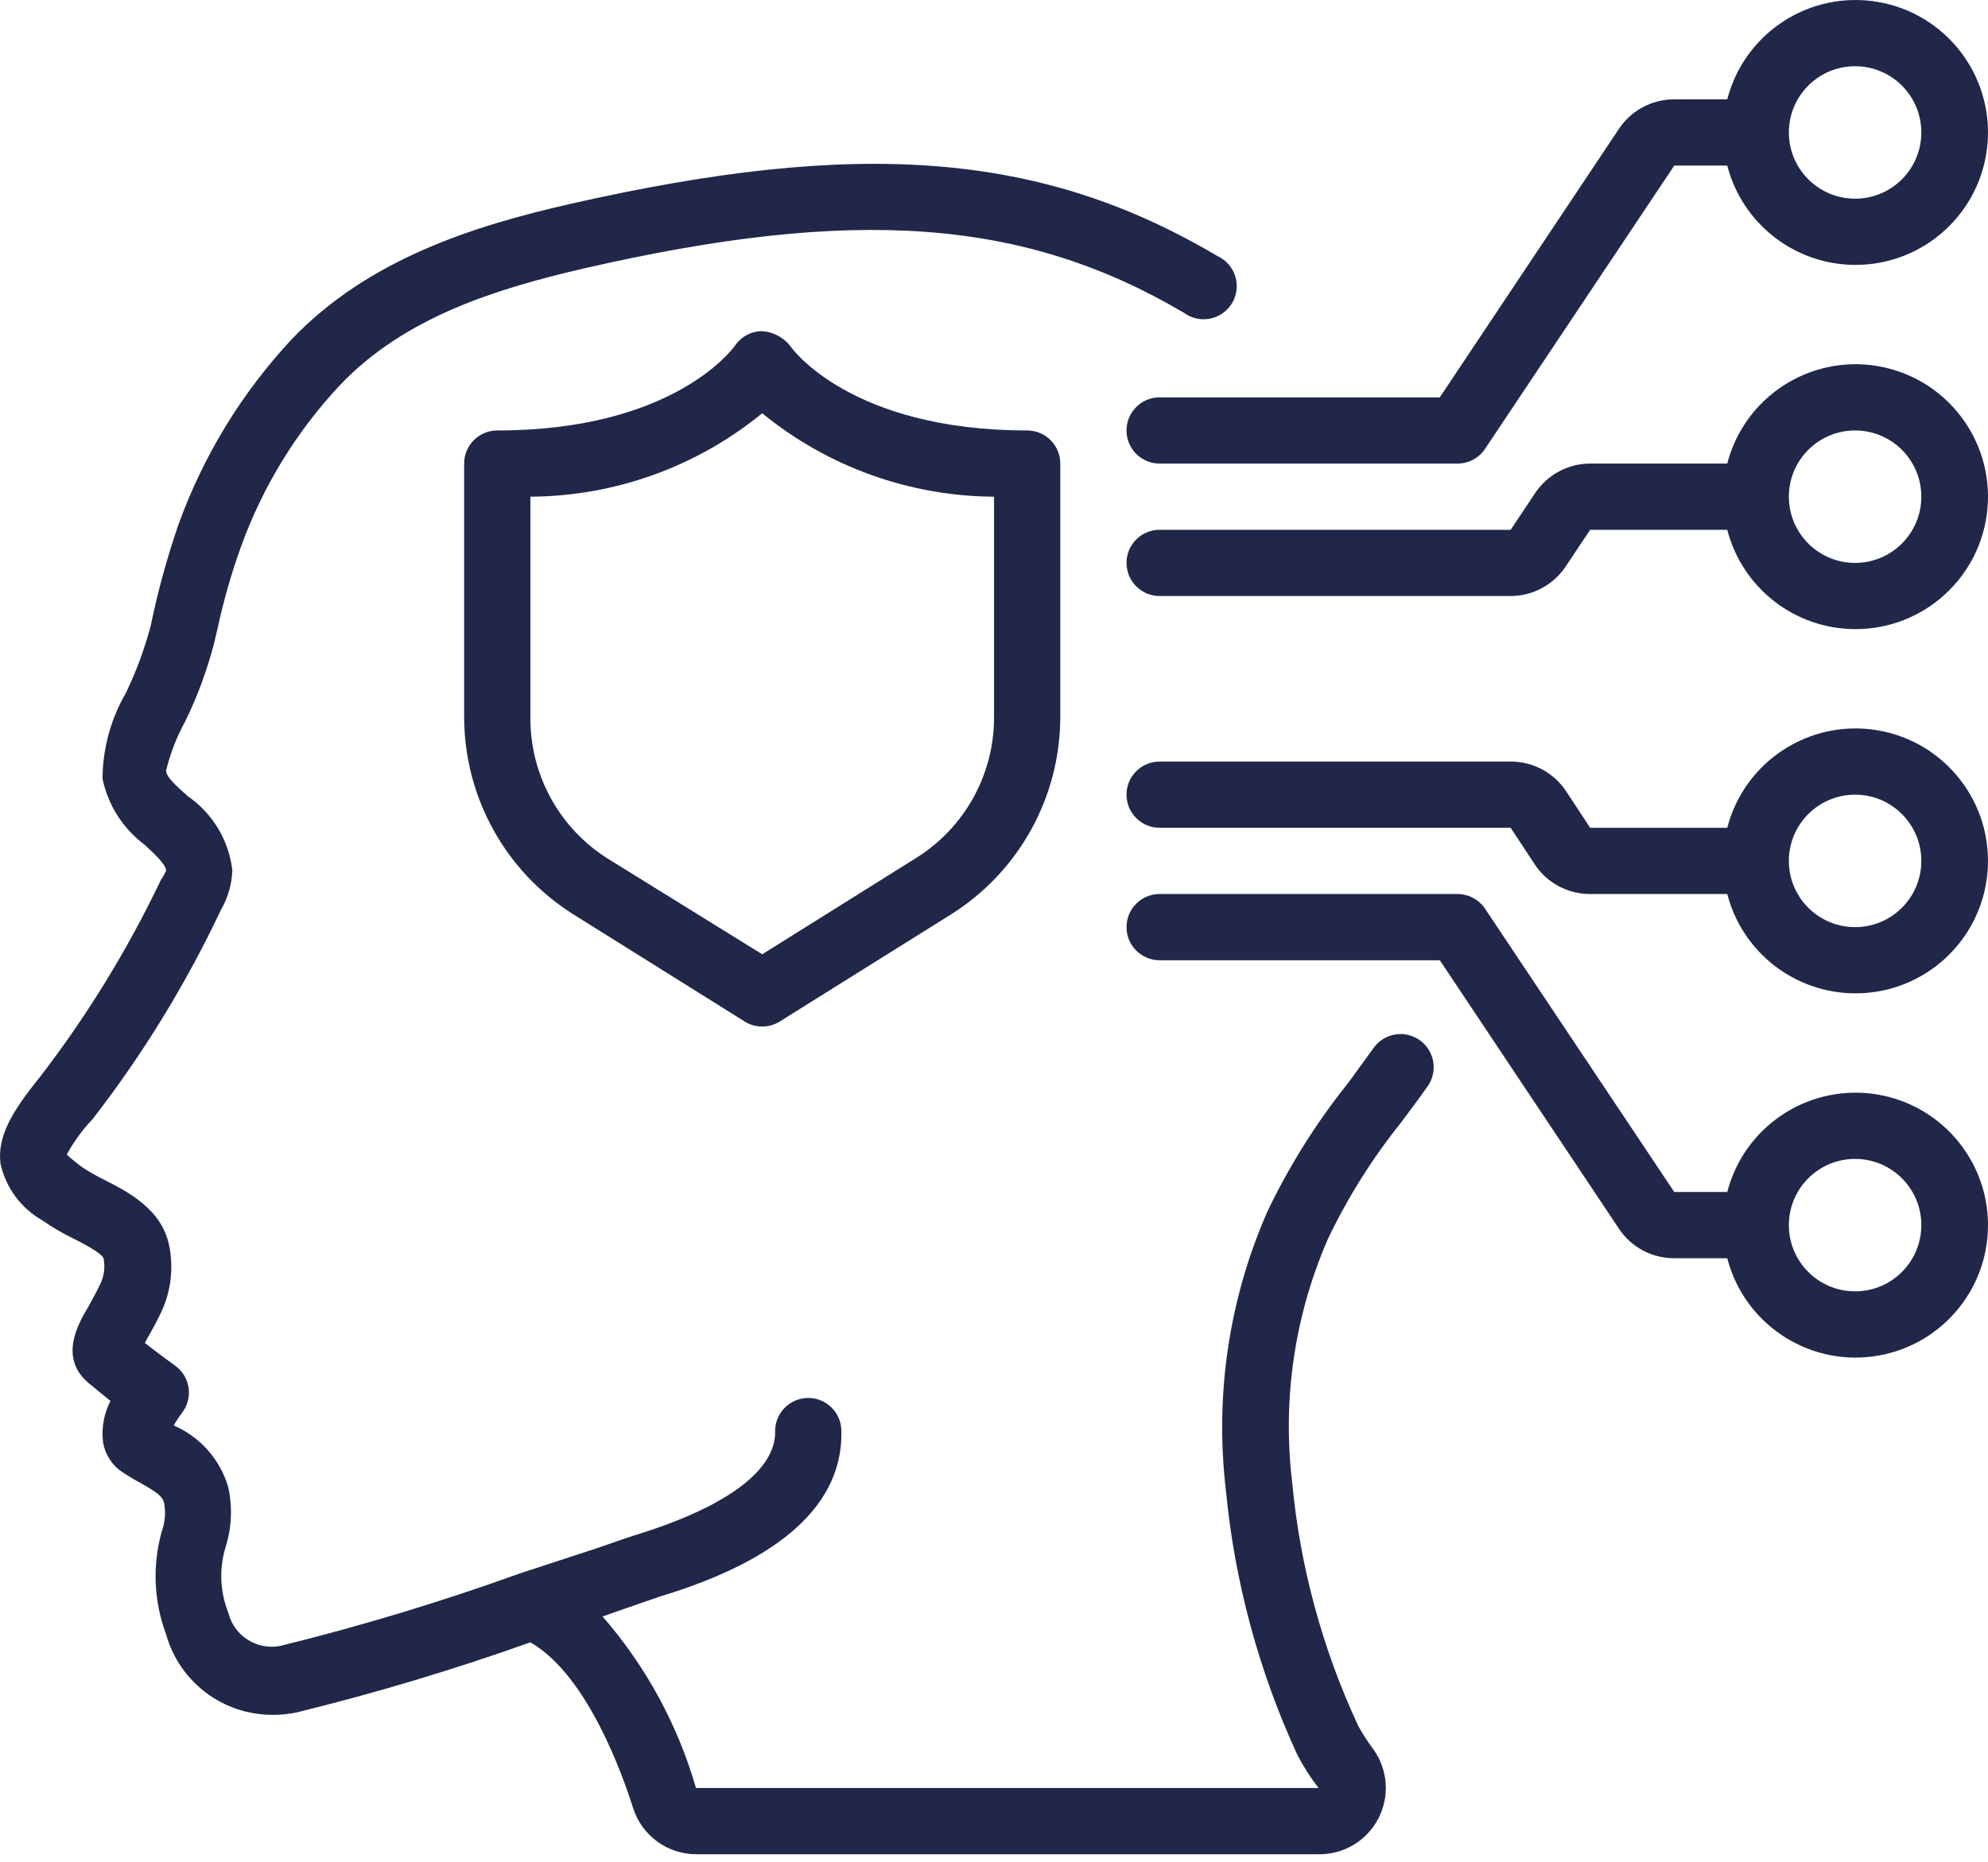
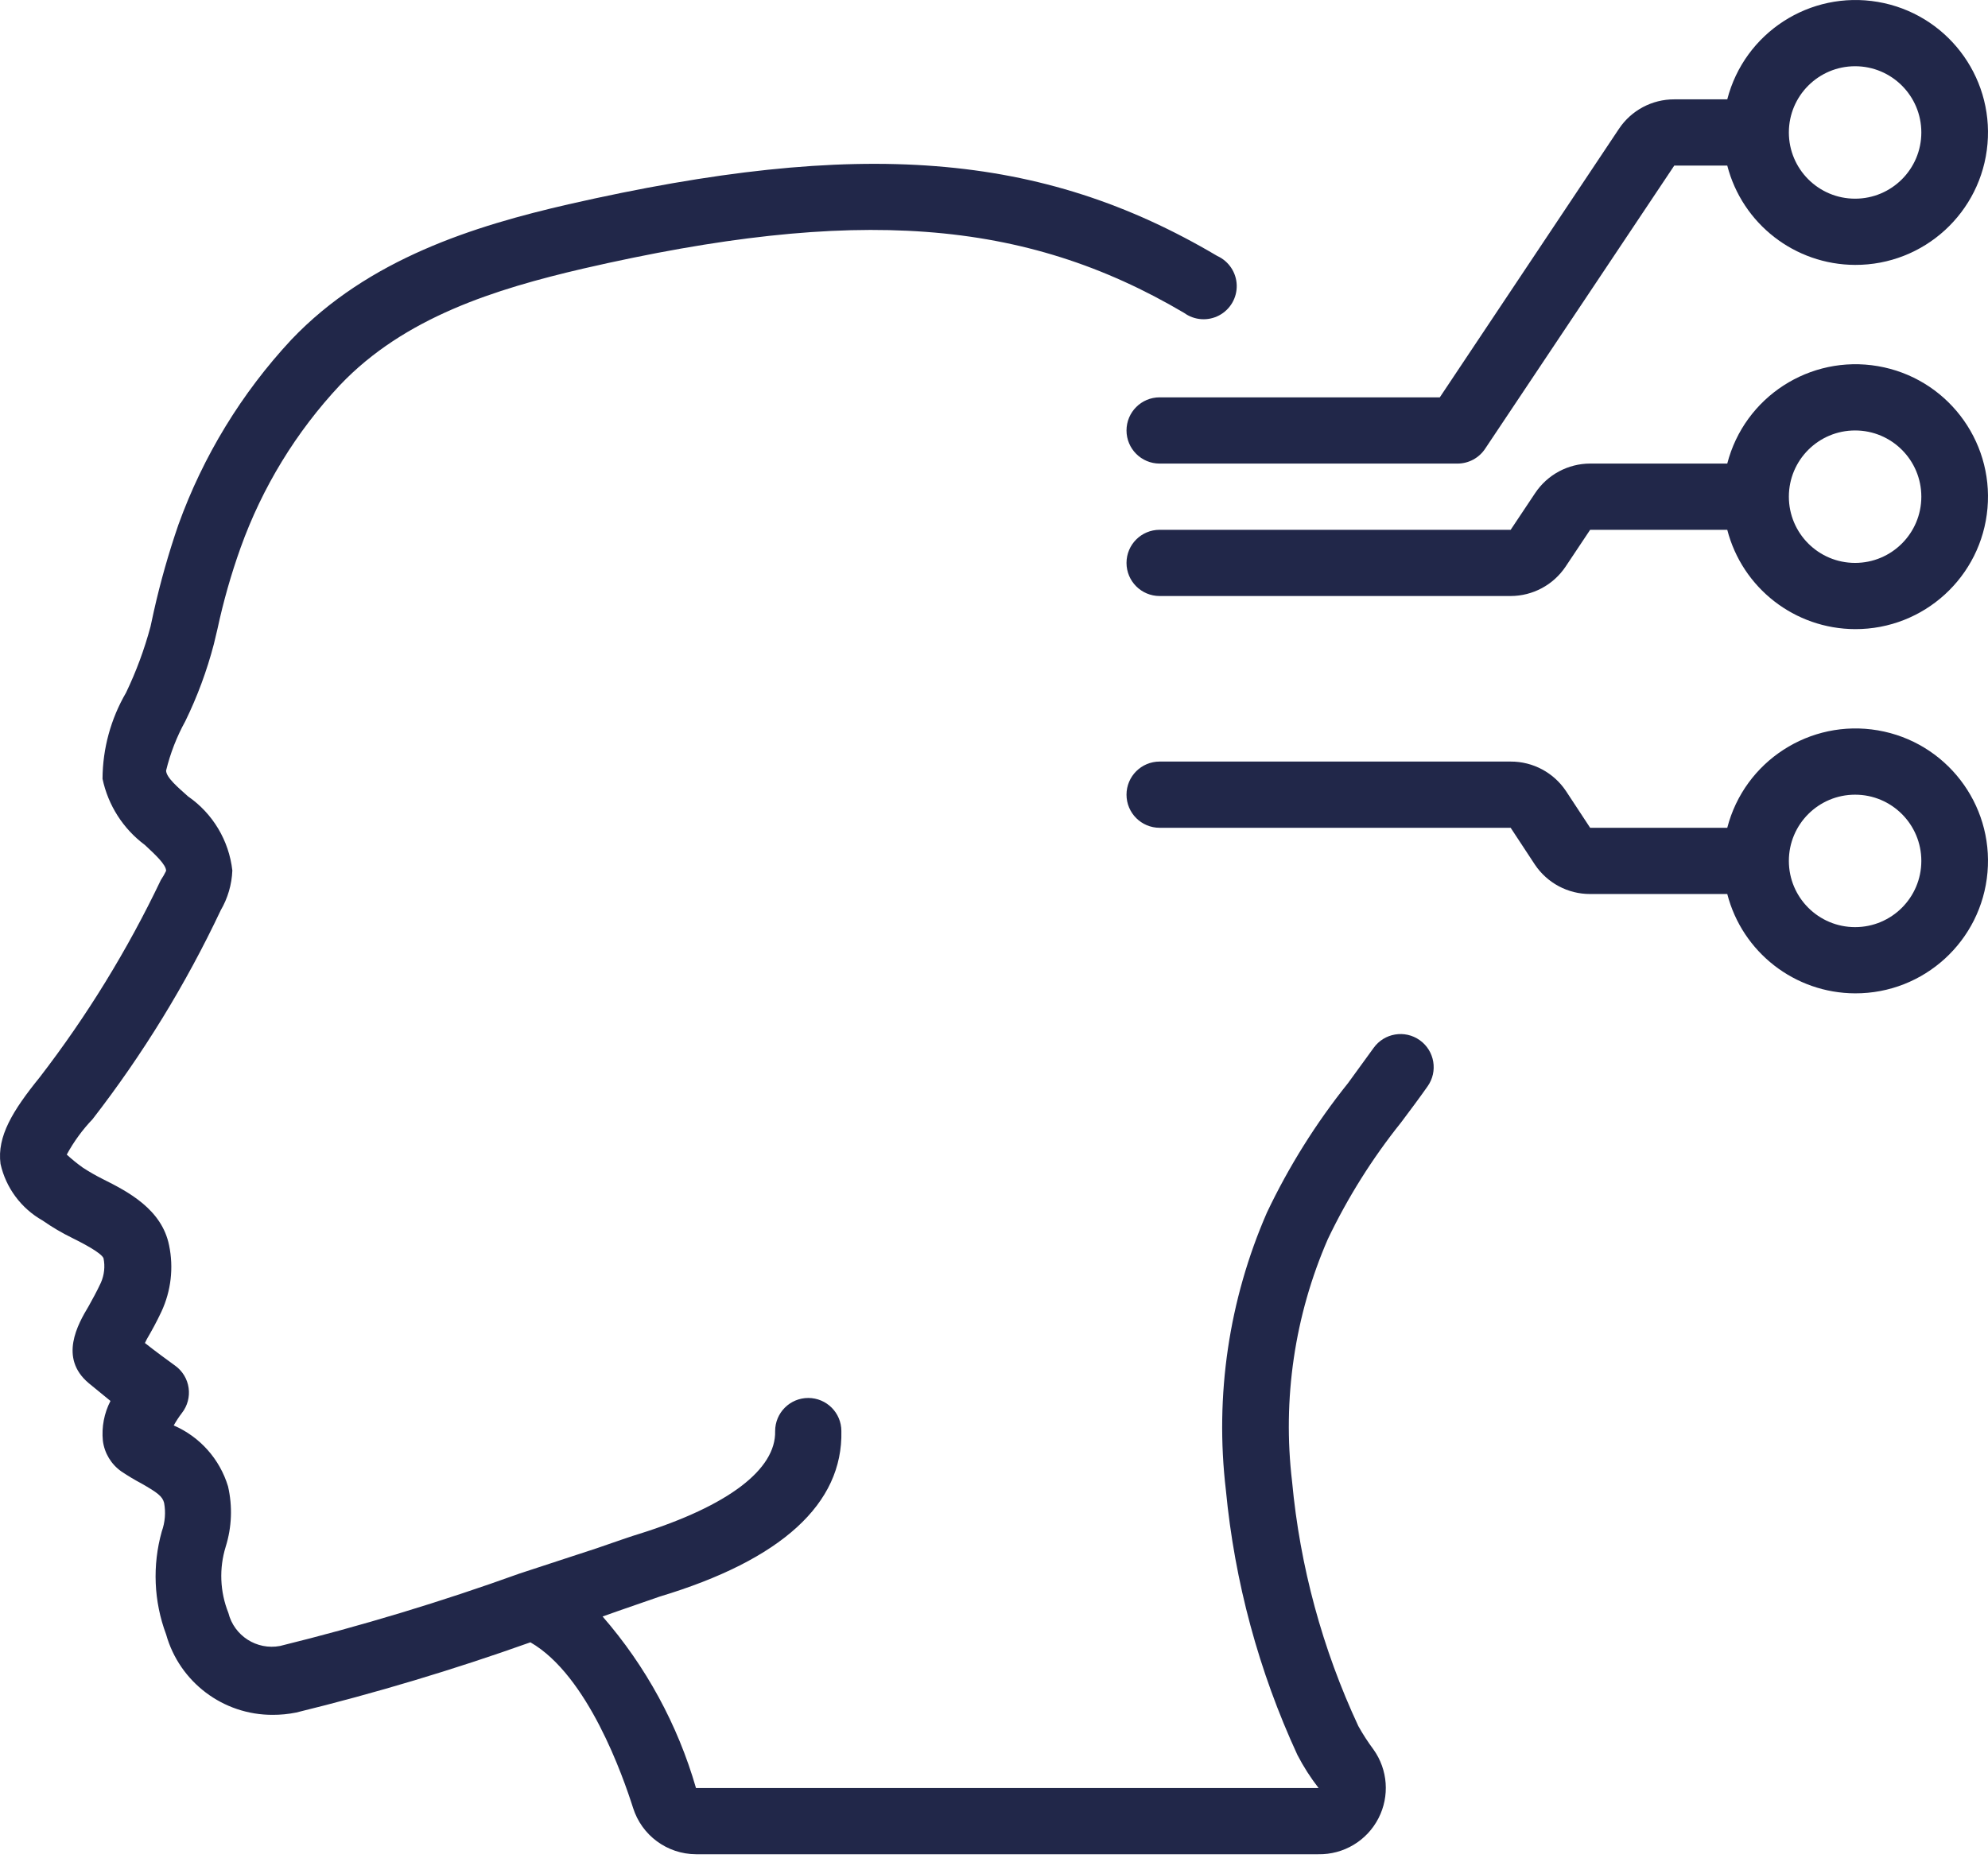
<svg xmlns="http://www.w3.org/2000/svg" width="142" height="133" viewBox="0 0 142 133" fill="none">
  <path d="M11.486 62.877C11.628 62.665 11.754 62.444 11.865 62.215C11.865 61.765 11.06 61.032 10.351 60.369C8.798 59.215 7.721 57.532 7.323 55.638C7.335 53.477 7.914 51.356 9.002 49.488C9.731 47.969 10.317 46.385 10.753 44.757L10.989 43.669C11.458 41.58 12.043 39.519 12.74 37.495C14.508 32.588 17.252 28.089 20.806 24.271C26.318 18.476 33.911 16.134 40.606 14.596C61.375 9.865 74.362 10.835 86.947 18.287C87.769 18.659 88.309 19.466 88.337 20.369C88.365 21.271 87.877 22.111 87.079 22.533C86.28 22.956 85.311 22.886 84.581 22.355C73.156 15.614 61.115 14.715 41.67 19.186C35.378 20.652 28.896 22.663 24.284 27.512C21.15 30.858 18.735 34.811 17.187 39.127C16.507 41.028 15.954 42.972 15.531 44.946L15.271 46.034C14.776 47.926 14.095 49.765 13.237 51.522C12.625 52.631 12.164 53.817 11.865 55.047C11.865 55.544 12.716 56.253 13.426 56.892C15.199 58.117 16.355 60.049 16.596 62.191C16.556 63.191 16.271 64.165 15.768 65.029C13.269 70.323 10.199 75.329 6.613 79.956C5.889 80.714 5.268 81.565 4.768 82.487C5.128 82.817 5.507 83.125 5.904 83.41C6.368 83.714 6.85 83.99 7.347 84.238C9.144 85.137 11.557 86.39 12.078 88.969C12.41 90.563 12.219 92.222 11.534 93.7C11.179 94.457 10.824 95.096 10.493 95.663L10.351 95.947C11.037 96.491 11.936 97.153 12.527 97.579C13.043 97.956 13.384 98.526 13.473 99.159C13.562 99.792 13.392 100.433 13 100.938C12.781 101.223 12.584 101.524 12.409 101.837C14.279 102.647 15.698 104.239 16.288 106.19C16.616 107.614 16.559 109.1 16.123 110.495C15.642 112.047 15.709 113.717 16.312 115.226C16.721 116.868 18.34 117.905 20.002 117.592C25.797 116.164 31.514 114.435 37.129 112.411L42.617 110.613C44.06 110.117 45.124 109.738 45.692 109.573C52.008 107.585 55.438 104.983 55.367 102.239C55.367 100.933 56.426 99.874 57.732 99.874C59.039 99.874 60.098 100.933 60.098 102.239C60.216 107.42 55.84 111.441 47.111 114.067L44.178 115.084L43.042 115.486C46.132 119.036 48.409 123.218 49.713 127.74H94.185C93.609 127 93.102 126.208 92.671 125.374C89.913 119.4 88.185 113.001 87.562 106.45C86.765 99.699 87.777 92.858 90.495 86.627C92.062 83.33 94.007 80.226 96.29 77.378L98.112 74.87C98.87 73.805 100.347 73.556 101.412 74.314C102.477 75.072 102.726 76.549 101.968 77.614C101.353 78.489 100.714 79.341 100.075 80.193C98.02 82.759 96.266 85.553 94.848 88.519C92.473 93.97 91.591 99.955 92.293 105.859C92.855 111.906 94.456 117.812 97.024 123.316C97.349 123.899 97.713 124.46 98.112 124.996C99.134 126.434 99.271 128.322 98.467 129.892C97.643 131.505 95.972 132.506 94.162 132.471H49.713C47.654 132.463 45.837 131.124 45.219 129.159C44.509 126.936 42.002 119.697 37.886 117.331C32.4 119.286 26.818 120.96 21.161 122.346C20.608 122.459 20.046 122.514 19.482 122.512C15.939 122.527 12.822 120.175 11.865 116.764C10.982 114.407 10.874 111.829 11.557 109.407C11.79 108.755 11.847 108.054 11.723 107.373C11.604 106.899 11.25 106.639 10.091 105.977C9.617 105.725 9.144 105.441 8.671 105.125C7.939 104.612 7.458 103.813 7.347 102.925C7.251 101.947 7.44 100.961 7.891 100.087L6.329 98.809C4.2 97.012 5.549 94.622 6.329 93.321C6.59 92.848 6.897 92.304 7.205 91.642C7.448 91.092 7.515 90.48 7.394 89.891C7.228 89.489 5.833 88.779 5.17 88.448C4.429 88.087 3.717 87.668 3.041 87.195C1.512 86.332 0.42 84.862 0.037 83.15C-0.223 81.186 0.912 79.341 2.828 76.975C6.204 72.595 9.106 67.869 11.486 62.877Z" fill="#212749" />
  <path d="M132.507 18.925C128.203 18.911 124.452 15.995 123.376 11.829H119.591L106.084 32.054C105.648 32.715 104.912 33.114 104.12 33.119H82.831C81.524 33.119 80.465 32.059 80.465 30.753C80.465 29.447 81.524 28.387 82.831 28.387H102.843L115.64 9.203C116.521 7.883 118.004 7.093 119.591 7.098H123.376C124.606 2.333 129.283 -0.693 134.134 0.137C138.985 0.967 142.389 5.377 141.964 10.28C141.54 15.182 137.428 18.941 132.507 18.925ZM132.507 4.732C129.894 4.732 127.776 6.85 127.776 9.463C127.776 12.076 129.894 14.194 132.507 14.194C135.12 14.194 137.238 12.076 137.238 9.463C137.238 6.85 135.12 4.732 132.507 4.732Z" fill="#212749" />
-   <path d="M80.465 66.236C80.465 64.93 81.524 63.871 82.831 63.871H104.12C104.912 63.875 105.649 64.274 106.084 64.935L119.591 85.16H123.376C124.567 80.547 129.003 77.539 133.73 78.139C138.457 78.74 142 82.761 142 87.526C142 92.291 138.457 96.312 133.73 96.913C129.003 97.513 124.567 94.505 123.376 89.891H119.591C118.004 89.897 116.521 89.106 115.641 87.786L102.843 68.602H82.831C81.524 68.602 80.465 67.543 80.465 66.236ZM132.507 92.257C135.12 92.257 137.238 90.139 137.238 87.526C137.238 84.913 135.12 82.795 132.507 82.795C129.894 82.795 127.776 84.913 127.776 87.526C127.776 90.139 129.894 92.257 132.507 92.257Z" fill="#212749" />
  <path d="M132.507 44.946C128.203 44.932 124.452 42.016 123.376 37.85H113.582L111.832 40.475C110.956 41.788 109.483 42.578 107.905 42.581H82.831C81.524 42.581 80.465 41.522 80.465 40.215C80.465 38.909 81.524 37.85 82.831 37.85H107.905L109.656 35.224C110.532 33.911 112.004 33.121 113.582 33.118H123.376C124.606 28.354 129.283 25.327 134.134 26.158C138.985 26.988 142.389 31.398 141.964 36.301C141.54 41.203 137.428 44.962 132.507 44.946ZM132.507 30.753C129.894 30.753 127.776 32.871 127.776 35.484C127.776 38.097 129.894 40.215 132.507 40.215C135.12 40.215 137.238 38.097 137.238 35.484C137.238 32.871 135.12 30.753 132.507 30.753Z" fill="#212749" />
  <path d="M132.507 70.967C128.203 70.953 124.452 68.037 123.376 63.87H113.582C111.996 63.876 110.513 63.085 109.632 61.765L107.905 59.139H82.831C81.524 59.139 80.465 58.08 80.465 56.774C80.465 55.467 81.524 54.408 82.831 54.408H107.905C109.492 54.403 110.975 55.194 111.856 56.514L113.582 59.139H123.376C124.606 54.375 129.283 51.348 134.134 52.178C138.985 53.009 142.389 57.419 141.964 62.321C141.54 67.224 137.428 70.983 132.507 70.967ZM132.507 56.774C129.894 56.774 127.776 58.892 127.776 61.505C127.776 64.118 129.894 66.236 132.507 66.236C135.12 66.236 137.238 64.118 137.238 61.505C137.238 58.892 135.12 56.774 132.507 56.774Z" fill="#212749" />
-   <path d="M55.698 72.978C54.931 73.457 53.957 73.457 53.19 72.978L40.937 65.313C36.109 62.27 33.173 56.969 33.154 51.262V33.118C33.154 31.812 34.213 30.753 35.52 30.753C48.081 30.753 52.315 24.934 52.481 24.721C52.916 24.06 53.653 23.66 54.444 23.656C55.222 23.713 55.942 24.09 56.431 24.697C56.573 24.934 60.807 30.753 73.368 30.753C74.675 30.753 75.734 31.812 75.734 33.118V51.262C75.715 56.969 72.779 62.27 67.951 65.313L55.698 72.978ZM71.003 35.484C64.964 35.451 59.118 33.347 54.444 29.523C49.77 33.347 43.925 35.451 37.885 35.484V51.333C37.885 55.411 39.986 59.202 43.444 61.363L54.444 68.176L65.444 61.292C68.902 59.131 71.003 55.34 71.003 51.262V35.484Z" fill="#212749" />
</svg>